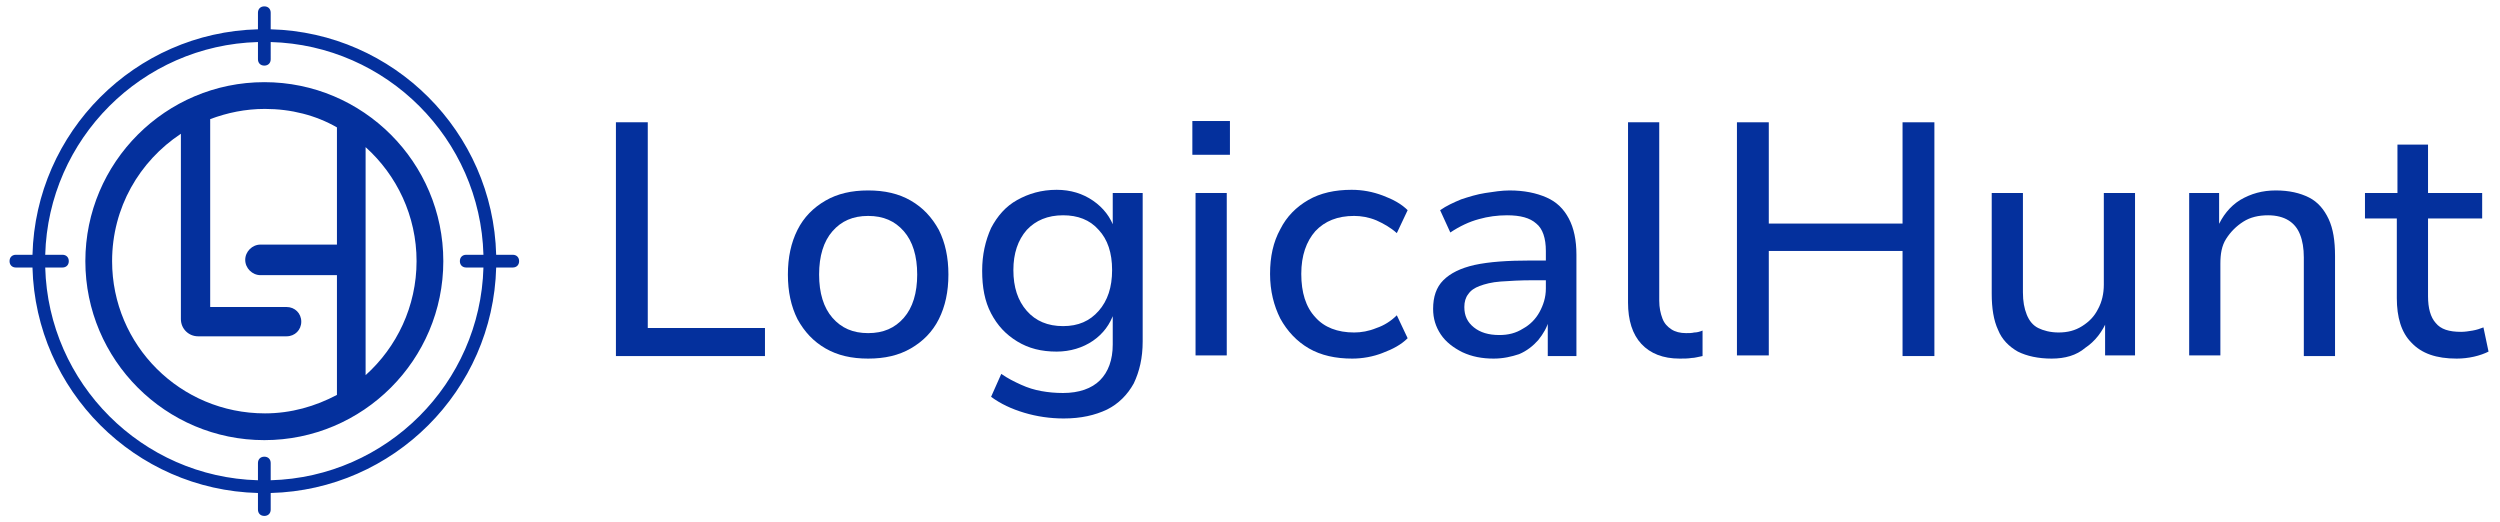
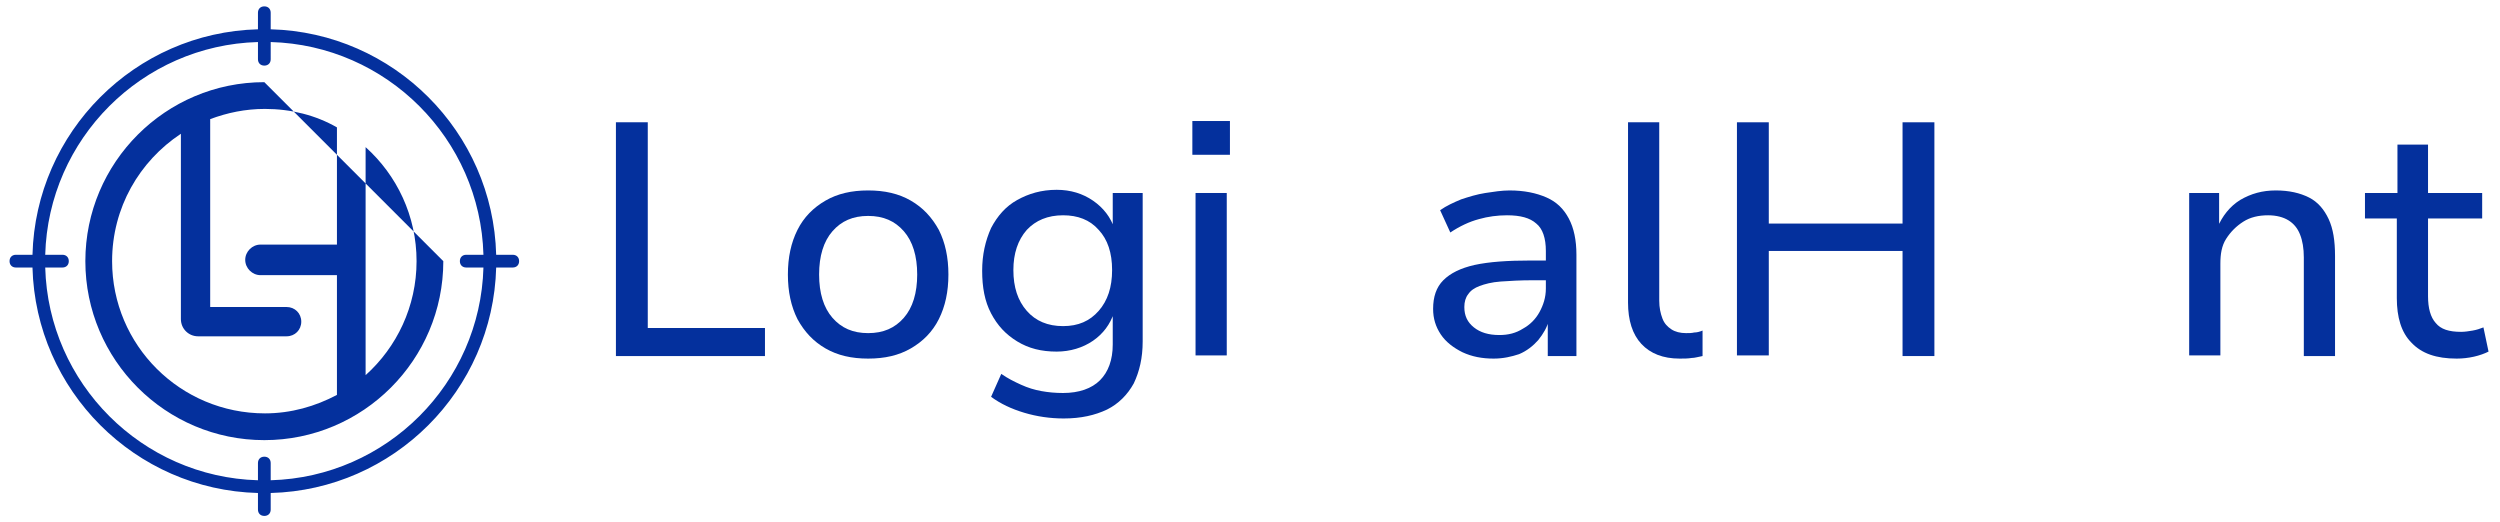
<svg xmlns="http://www.w3.org/2000/svg" version="1.1" id="Layer_1" x="0px" y="0px" viewBox="0 0 392.5 82" style="enable-background:new 0 0 392.5 82;" xml:space="preserve">
  <style type="text/css">
	.st0{fill:#04309D;}
	.st1{fill-rule:evenodd;clip-rule:evenodd;fill:#04309D;}
</style>
  <g>
    <g>
      <path class="st0" d="M96.7,55.8V19.2h5v32.3h18.4v4.4H96.7z" />
      <path class="st0" d="M136.3,56.3c-2.6,0-4.8-0.5-6.7-1.6c-1.9-1.1-3.3-2.6-4.4-4.6c-1-2-1.5-4.3-1.5-7c0-2.7,0.5-5,1.5-7    c1-2,2.5-3.5,4.4-4.6c1.9-1.1,4.1-1.6,6.7-1.6c2.6,0,4.8,0.5,6.7,1.6c1.9,1.1,3.3,2.6,4.4,4.6c1,2,1.5,4.3,1.5,7    c0,2.7-0.5,5-1.5,7c-1,2-2.5,3.5-4.4,4.6C141.1,55.8,138.9,56.3,136.3,56.3z M136.3,52.3c2.4,0,4.2-0.8,5.6-2.4    c1.4-1.6,2.1-3.9,2.1-6.8c0-2.9-0.7-5.2-2.1-6.8c-1.4-1.6-3.2-2.4-5.6-2.4c-2.4,0-4.2,0.8-5.6,2.4c-1.4,1.6-2.1,3.9-2.1,6.8    c0,2.9,0.7,5.2,2.1,6.8C132.1,51.5,133.9,52.3,136.3,52.3z" />
      <path class="st0" d="M167,65.7c-2.1,0-4.2-0.3-6.2-0.9c-2-0.6-3.7-1.4-5.2-2.5l1.6-3.6c1,0.7,2,1.2,3.1,1.7s2.1,0.8,3.2,1    c1.1,0.2,2.2,0.3,3.4,0.3c2.5,0,4.5-0.7,5.8-2s2-3.2,2-5.6v-5h0.2c-0.6,1.8-1.7,3.3-3.3,4.4c-1.6,1.1-3.6,1.7-5.7,1.7    c-2.4,0-4.4-0.5-6.2-1.6c-1.8-1.1-3.1-2.5-4.1-4.4c-1-1.9-1.4-4.1-1.4-6.7c0-2.5,0.5-4.7,1.4-6.7c1-1.9,2.3-3.4,4.1-4.4    c1.8-1,3.8-1.6,6.2-1.6c2.2,0,4.1,0.6,5.7,1.7c1.6,1.1,2.8,2.6,3.4,4.5h-0.3v-5.7h4.7v23.3c0,2.6-0.5,4.7-1.4,6.6    c-1,1.8-2.4,3.2-4.2,4.1C171.9,65.2,169.7,65.7,167,65.7z M166.9,51.2c2.4,0,4.2-0.8,5.6-2.4c1.4-1.6,2.1-3.7,2.1-6.4    c0-2.7-0.7-4.8-2.1-6.3c-1.4-1.6-3.3-2.3-5.6-2.3c-2.4,0-4.3,0.8-5.7,2.3c-1.4,1.6-2.1,3.7-2.1,6.3c0,2.7,0.7,4.8,2.1,6.4    C162.6,50.4,164.5,51.2,166.9,51.2z" />
      <path class="st0" d="M187.2,24.3V19h5.9v5.3H187.2z M187.7,55.8V30.3h4.9v25.5H187.7z" />
-       <path class="st0" d="M212.3,56.3c-2.6,0-4.9-0.5-6.8-1.6S202.1,52,201,50c-1-2-1.6-4.3-1.6-7c0-2.7,0.5-5,1.6-7    c1-2,2.5-3.5,4.4-4.6c1.9-1.1,4.2-1.6,6.8-1.6c1.7,0,3.3,0.3,4.9,0.9c1.6,0.6,2.9,1.3,3.9,2.3l-1.7,3.6c-1-0.9-2.1-1.5-3.2-2    c-1.2-0.5-2.4-0.7-3.5-0.7c-2.6,0-4.6,0.8-6.1,2.4c-1.4,1.6-2.2,3.8-2.2,6.7c0,2.9,0.7,5.2,2.2,6.8c1.4,1.6,3.5,2.4,6.1,2.4    c1.1,0,2.3-0.2,3.5-0.7c1.2-0.4,2.3-1.1,3.2-2l1.7,3.6c-1,1-2.3,1.7-3.9,2.3C215.6,56,213.9,56.3,212.3,56.3z" />
      <path class="st0" d="M234.5,56.3c-1.8,0-3.4-0.3-4.9-1c-1.4-0.7-2.6-1.6-3.4-2.8c-0.8-1.2-1.2-2.5-1.2-4c0-1.9,0.5-3.4,1.6-4.5    s2.7-1.9,4.9-2.4c2.3-0.5,5.2-0.7,8.9-0.7h3.1V44h-2.9c-1.9,0-3.6,0.1-5,0.2c-1.4,0.1-2.5,0.4-3.3,0.7c-0.8,0.3-1.4,0.7-1.8,1.3    c-0.4,0.5-0.6,1.2-0.6,2c0,1.4,0.5,2.4,1.5,3.2c1,0.8,2.3,1.2,4,1.2c1.4,0,2.6-0.3,3.7-1c1.1-0.6,2-1.5,2.6-2.6    c0.6-1.1,1-2.3,1-3.7v-5.9c0-2-0.5-3.5-1.5-4.3c-1-0.9-2.5-1.3-4.6-1.3c-1.5,0-3,0.2-4.4,0.6c-1.5,0.4-3,1.1-4.5,2.1l-1.6-3.5    c1-0.7,2.1-1.2,3.3-1.7c1.2-0.4,2.5-0.8,3.8-1c1.3-0.2,2.6-0.4,3.8-0.4c2.3,0,4.2,0.4,5.8,1.1c1.6,0.7,2.7,1.8,3.5,3.3    c0.8,1.5,1.2,3.4,1.2,5.7v15.9H243v-5.7h0.2c-0.3,1.2-0.9,2.2-1.7,3.2c-0.8,0.9-1.8,1.7-3,2.2C237.3,56,236,56.3,234.5,56.3z" />
      <path class="st0" d="M263.7,56.3c-2.6,0-4.6-0.8-6-2.3c-1.4-1.5-2.1-3.7-2.1-6.5V19.2h4.9v28c0,1.1,0.2,2,0.5,2.8    c0.3,0.8,0.8,1.3,1.4,1.7c0.6,0.4,1.4,0.6,2.3,0.6c0.5,0,0.9,0,1.3-0.1c0.4,0,0.8-0.1,1.3-0.3v4c-0.6,0.1-1.2,0.3-1.7,0.3    C265,56.3,264.4,56.3,263.7,56.3z" />
      <path class="st0" d="M272.7,55.8V19.2h5v15.9h21V19.2h5v36.7h-5V39.4h-21v16.4H272.7z" />
-       <path class="st0" d="M322.1,56.3c-2.1,0-3.9-0.4-5.3-1.1c-1.4-0.8-2.5-1.9-3.1-3.4c-0.7-1.5-1-3.4-1-5.7V30.3h4.9v15.6    c0,1.4,0.2,2.5,0.6,3.5c0.4,1,1,1.7,1.8,2.1s1.9,0.7,3.2,0.7c1.4,0,2.6-0.3,3.7-1s1.9-1.5,2.5-2.7c0.6-1.1,0.9-2.4,0.9-3.8V30.3    h4.9v25.5h-4.7v-5.7h0.4c-0.8,2-2,3.5-3.5,4.5C326,55.8,324.2,56.3,322.1,56.3z" />
      <path class="st0" d="M343.7,55.8V30.3h4.7v5.5h-0.3c0.8-1.9,2-3.4,3.6-4.4c1.7-1,3.5-1.5,5.6-1.5s3.8,0.4,5.2,1.1    c1.4,0.7,2.4,1.9,3.1,3.4c0.7,1.5,1,3.4,1,5.8v15.7h-4.9V40.4c0-1.4-0.2-2.6-0.6-3.6c-0.4-1-1-1.7-1.8-2.2    c-0.8-0.5-1.9-0.8-3.2-0.8c-1.5,0-2.8,0.3-3.9,1c-1.1,0.7-2,1.6-2.7,2.7s-0.9,2.4-0.9,3.9v14.4H343.7z" />
      <path class="st0" d="M385.7,56.3c-3.2,0-5.5-0.8-7.1-2.5c-1.6-1.6-2.3-4-2.3-7V34.3h-5v-4h5.1v-7.6h4.8v7.6h8.5v4h-8.5v12.2    c0,1.9,0.4,3.3,1.2,4.2c0.8,1,2.1,1.4,4,1.4c0.6,0,1.2-0.1,1.8-0.2c0.6-0.1,1.2-0.3,1.7-0.5l0.8,3.8c-0.6,0.3-1.4,0.6-2.3,0.8    C387.5,56.2,386.6,56.3,385.7,56.3z" />
    </g>
    <g>
-       <path class="st1" d="M41.5,12.9C26,12.9,13.4,25.5,13.4,41S26,69.1,41.5,69.1C57,69.1,69.6,56.5,69.6,41    C69.6,25.5,57,12.9,41.5,12.9z M17.6,41c0-8.4,4.3-15.7,10.8-20v29.1c0,1.5,1.2,2.7,2.7,2.7H45c1.3,0,2.3-1,2.3-2.3    c0-1.3-1-2.3-2.3-2.3h-12V18.7c2.7-1,5.5-1.6,8.6-1.6c4.1,0,8,1,11.3,2.9v18.4h-12c-1.3,0-2.4,1.1-2.4,2.4v0    c0,1.3,1.1,2.4,2.4,2.4h12V62c-3.4,1.8-7.2,2.9-11.3,2.9C28.3,64.9,17.6,54.2,17.6,41z M57.4,58.9V23.1c4.9,4.4,8,10.8,8,17.9    C65.4,48.1,62.3,54.5,57.4,58.9z" />
+       <path class="st1" d="M41.5,12.9C26,12.9,13.4,25.5,13.4,41S26,69.1,41.5,69.1C57,69.1,69.6,56.5,69.6,41    z M17.6,41c0-8.4,4.3-15.7,10.8-20v29.1c0,1.5,1.2,2.7,2.7,2.7H45c1.3,0,2.3-1,2.3-2.3    c0-1.3-1-2.3-2.3-2.3h-12V18.7c2.7-1,5.5-1.6,8.6-1.6c4.1,0,8,1,11.3,2.9v18.4h-12c-1.3,0-2.4,1.1-2.4,2.4v0    c0,1.3,1.1,2.4,2.4,2.4h12V62c-3.4,1.8-7.2,2.9-11.3,2.9C28.3,64.9,17.6,54.2,17.6,41z M57.4,58.9V23.1c4.9,4.4,8,10.8,8,17.9    C65.4,48.1,62.3,54.5,57.4,58.9z" />
      <path class="st0" d="M80.5,40h-2.6C77.4,20.7,61.8,5.1,42.5,4.6V2c0-0.6-0.4-1-1-1s-1,0.4-1,1v2.6C21.2,5.1,5.6,20.7,5.1,40H2.5    c-0.6,0-1,0.4-1,1s0.4,1,1,1h2.6c0.5,19.3,16.1,34.9,35.4,35.4V80c0,0.6,0.4,1,1,1s1-0.4,1-1v-2.6C61.8,76.9,77.4,61.3,77.9,42    h2.6c0.6,0,1-0.4,1-1S81.1,40,80.5,40z M42.5,75.4v-2.7c0-0.6-0.4-1-1-1s-1,0.4-1,1v2.7C22.3,74.9,7.6,60.2,7.1,42h2.7    c0.6,0,1-0.4,1-1s-0.4-1-1-1H7.1C7.6,21.8,22.3,7.1,40.5,6.6v2.7c0,0.6,0.4,1,1,1s1-0.4,1-1V6.6C60.7,7.1,75.4,21.8,75.9,40h-2.7    c-0.6,0-1,0.4-1,1s0.4,1,1,1h2.7C75.4,60.2,60.7,74.9,42.5,75.4z" />
    </g>
  </g>
</svg>